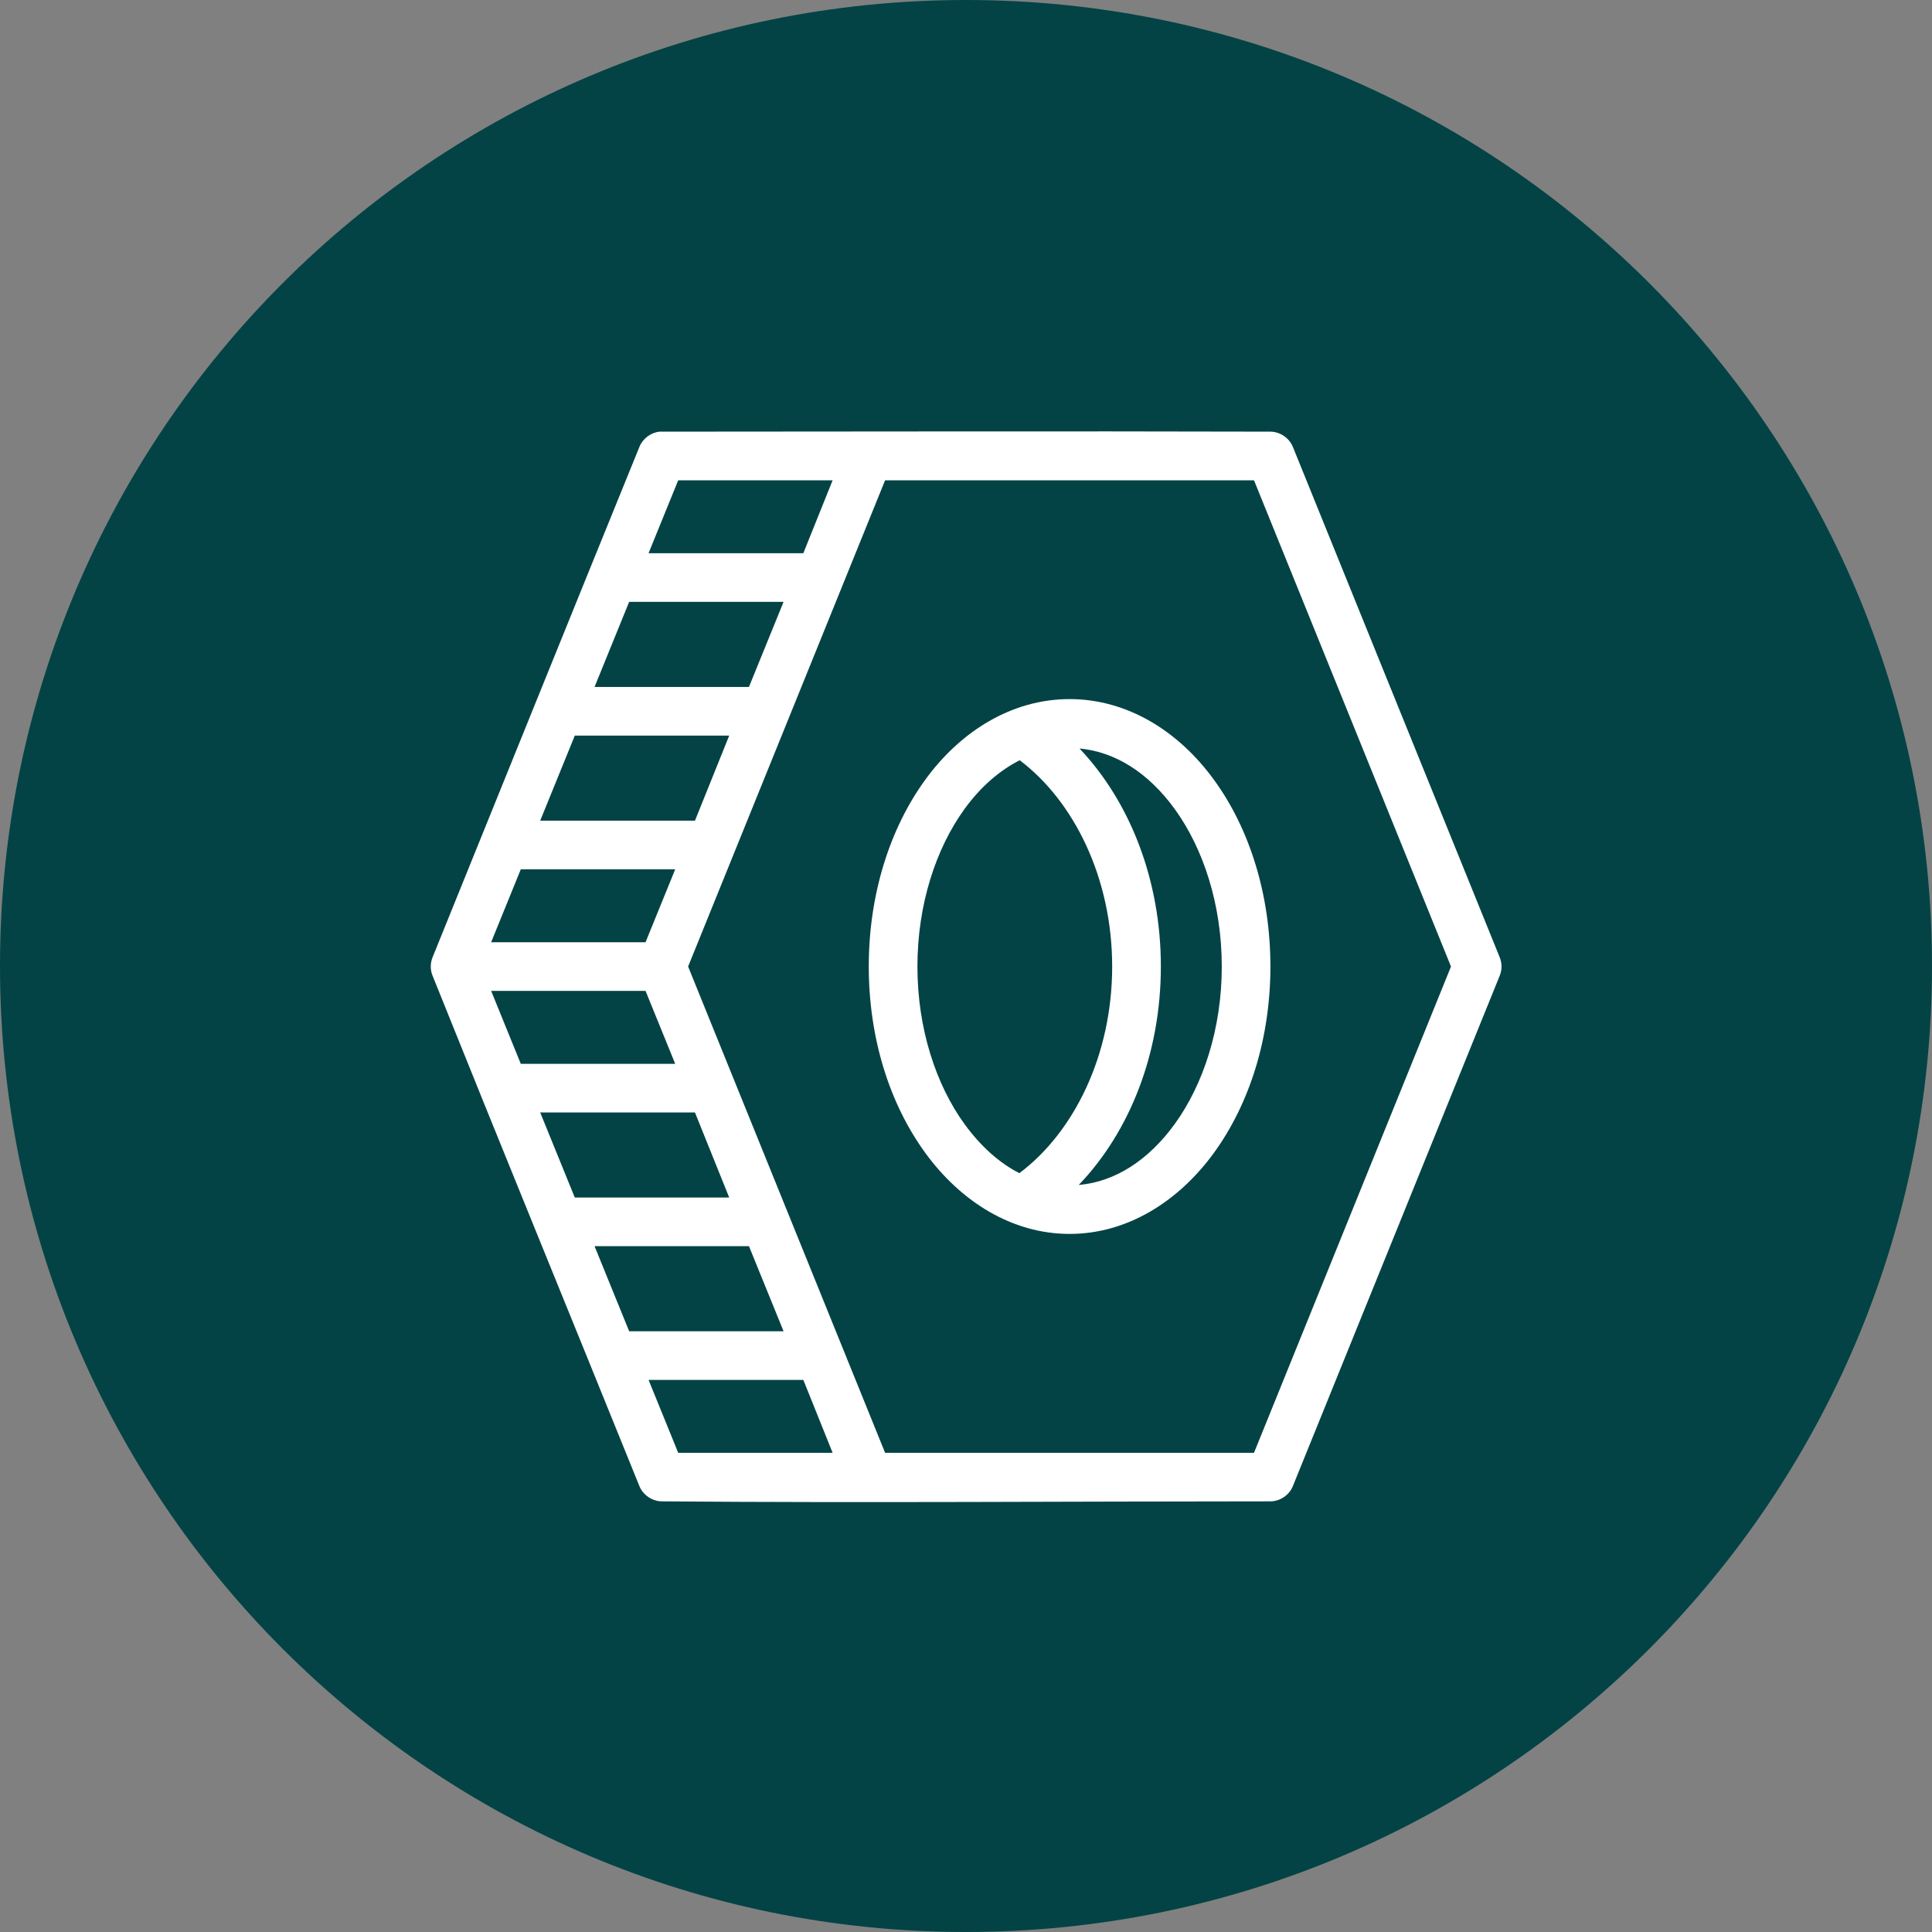
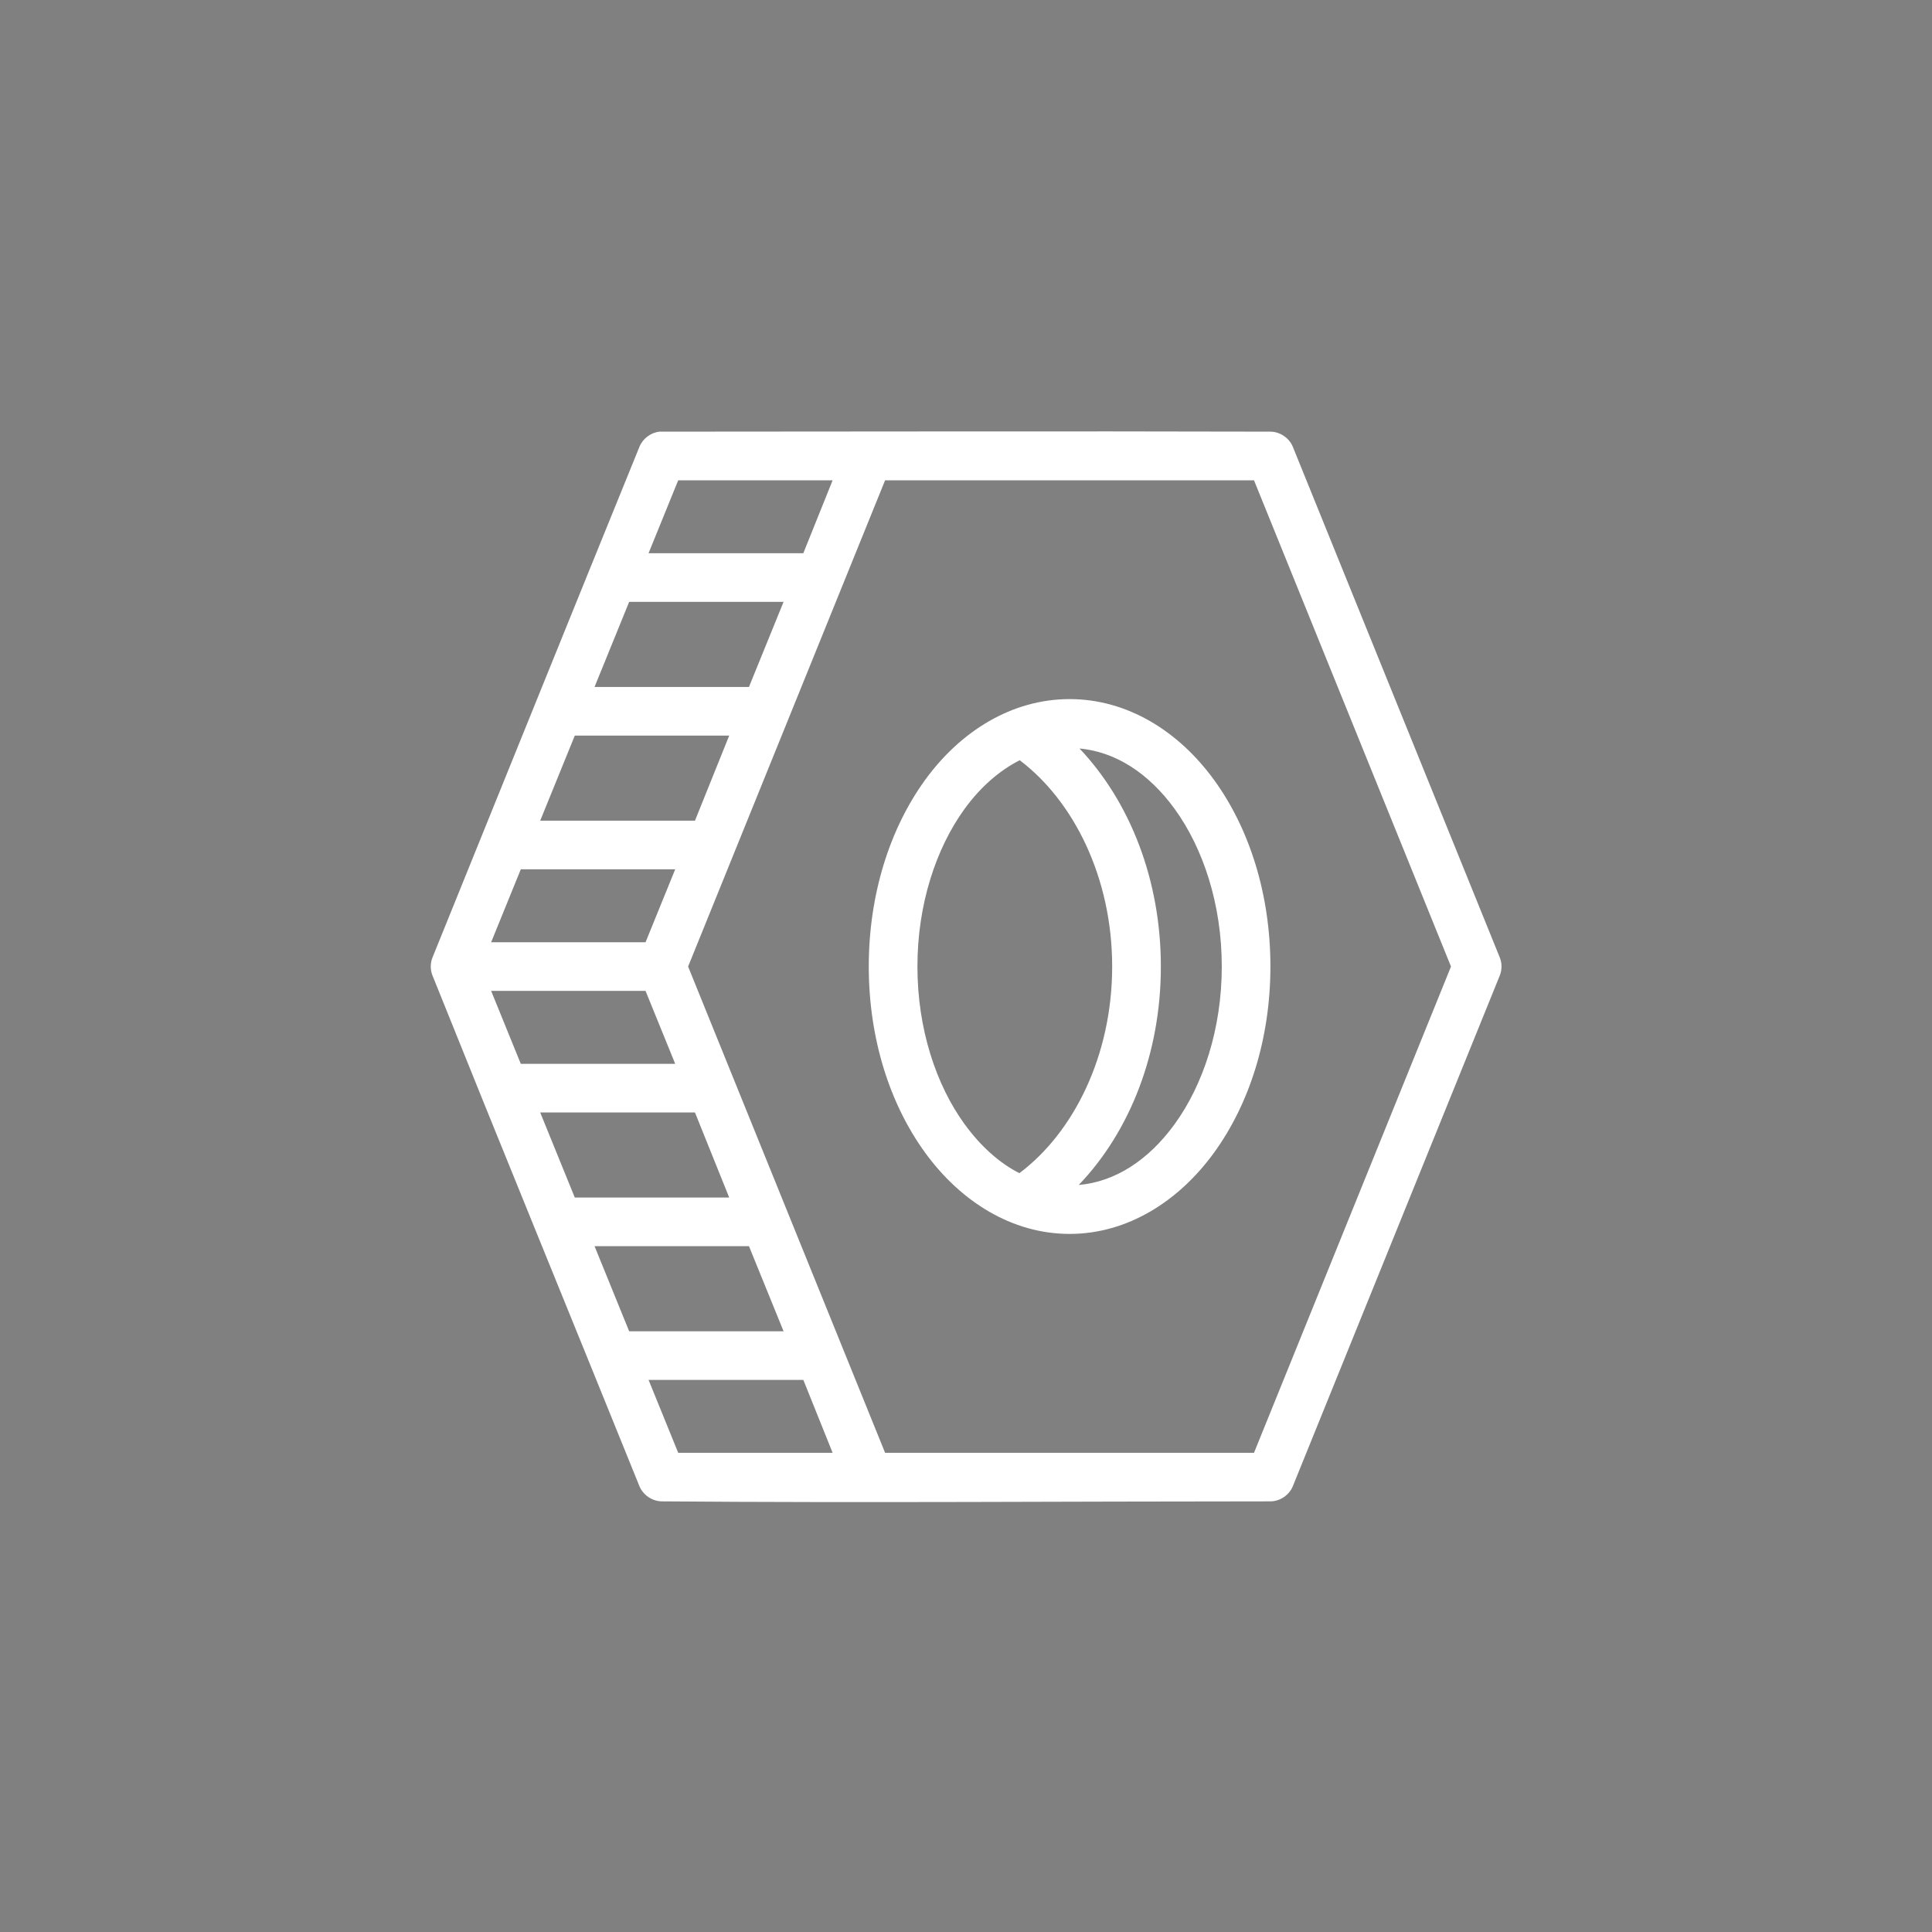
<svg xmlns="http://www.w3.org/2000/svg" width="128pt" height="128pt" version="1.1" viewBox="0 0 128 128">
  <rect x="0" y="0" width="128" height="128" fill="#808080" stroke="none" />
  <g>
-     <path d="m128 64c0 35.348-28.652 64-64 64s-64-28.652-64-64 28.652-64 64-64 64 28.652 64 64" fill="#034345" />
    <path d="m43.699 28.598c-0.582 0.059-1.117 0.461-1.336 1.008-4.586 11.27-9.125 22.512-13.707 33.824-0.156 0.383-0.156 0.824 0 1.207 4.539 11.309 9.16 22.578 13.707 33.824 0.238 0.586 0.852 1.004 1.488 1.008 13.516 0.109 26.746 0 40.316 0 0.637 0 1.25-0.418 1.488-1.008l13.707-33.824c0.156-0.383 0.156-0.824 0-1.207l-13.707-33.824c-0.238-0.59-0.852-1.004-1.488-1.008-14.109-0.039-28.395 0-40.469 0zm1.234 3.223h10.23l-1.941 4.832h-10.254zm13.707 0h24.441l13.051 32.215-13.051 32.215h-24.441l-13.051-32.215zm-16.957 8.055h10.23l-2.293 5.637h-10.23zm29.18 6.441c-3.828 0-7.231 2.129-9.574 5.359s-3.731 7.594-3.731 12.355 1.383 9.102 3.731 12.332c2.344 3.231 5.746 5.387 9.574 5.387s7.231-2.156 9.574-5.387 3.731-7.57 3.731-12.332-1.383-9.129-3.731-12.355c-2.344-3.231-5.746-5.359-9.574-5.359zm-32.781 2.418h10.23l-2.269 5.637h-10.254zm33.438 0.855c2.379 0.219 4.57 1.617 6.301 4 1.887 2.598 3.125 6.312 3.125 10.445 0 4.133-1.238 7.844-3.125 10.445-1.742 2.398-3.953 3.82-6.352 4.027 3.379-3.523 5.441-8.715 5.441-14.473 0-5.727-2.043-10.914-5.391-14.445zm-3.957 0.781c3.578 2.703 6.121 7.785 6.121 13.664 0 5.898-2.551 10.996-6.148 13.691-1.34-0.684-2.57-1.793-3.629-3.246-1.887-2.598-3.125-6.312-3.125-10.445 0-4.133 1.238-7.844 3.125-10.445 1.062-1.461 2.309-2.539 3.652-3.223zm-33.059 7.223h10.23l-1.965 4.832h-10.23zm-1.965 8.055h10.23l1.965 4.832h-10.23zm3.25 8.055h10.254l2.269 5.637h-10.23zm3.602 8.859h10.23l2.293 5.637h-10.23zm3.578 8.859h10.254l1.941 4.832h-10.23z" fill="#fff" />
  </g>
</svg>